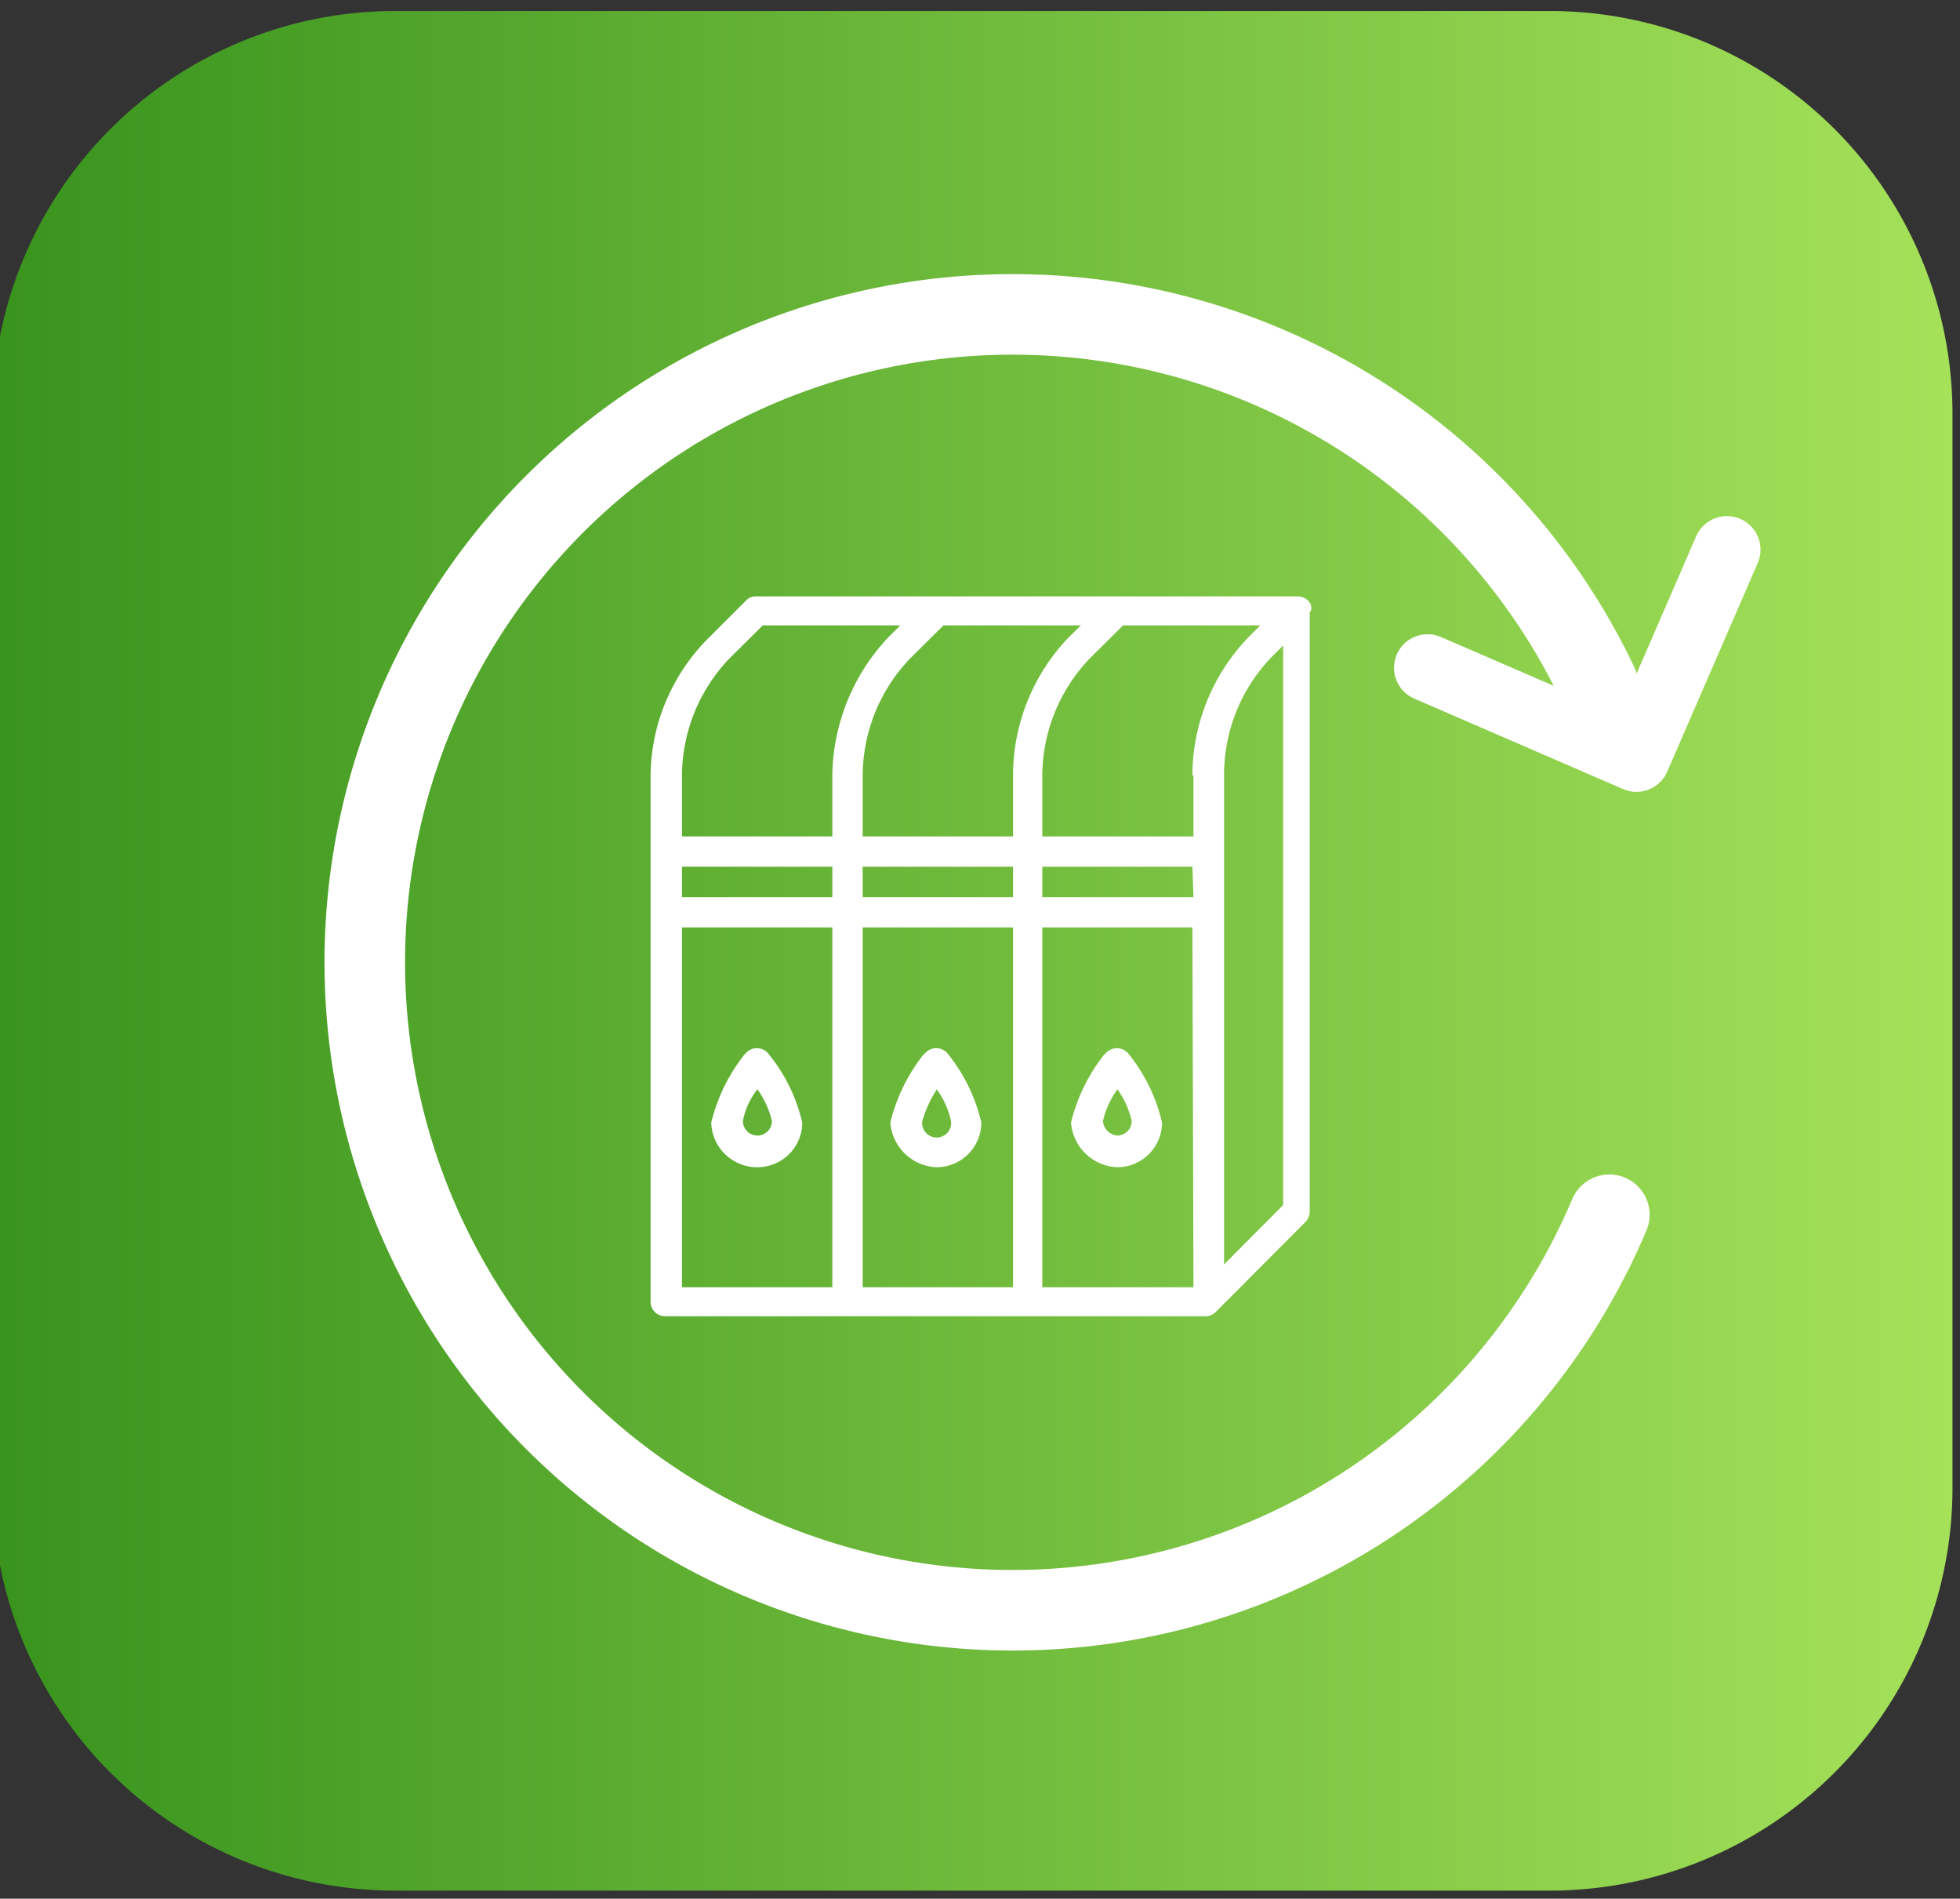
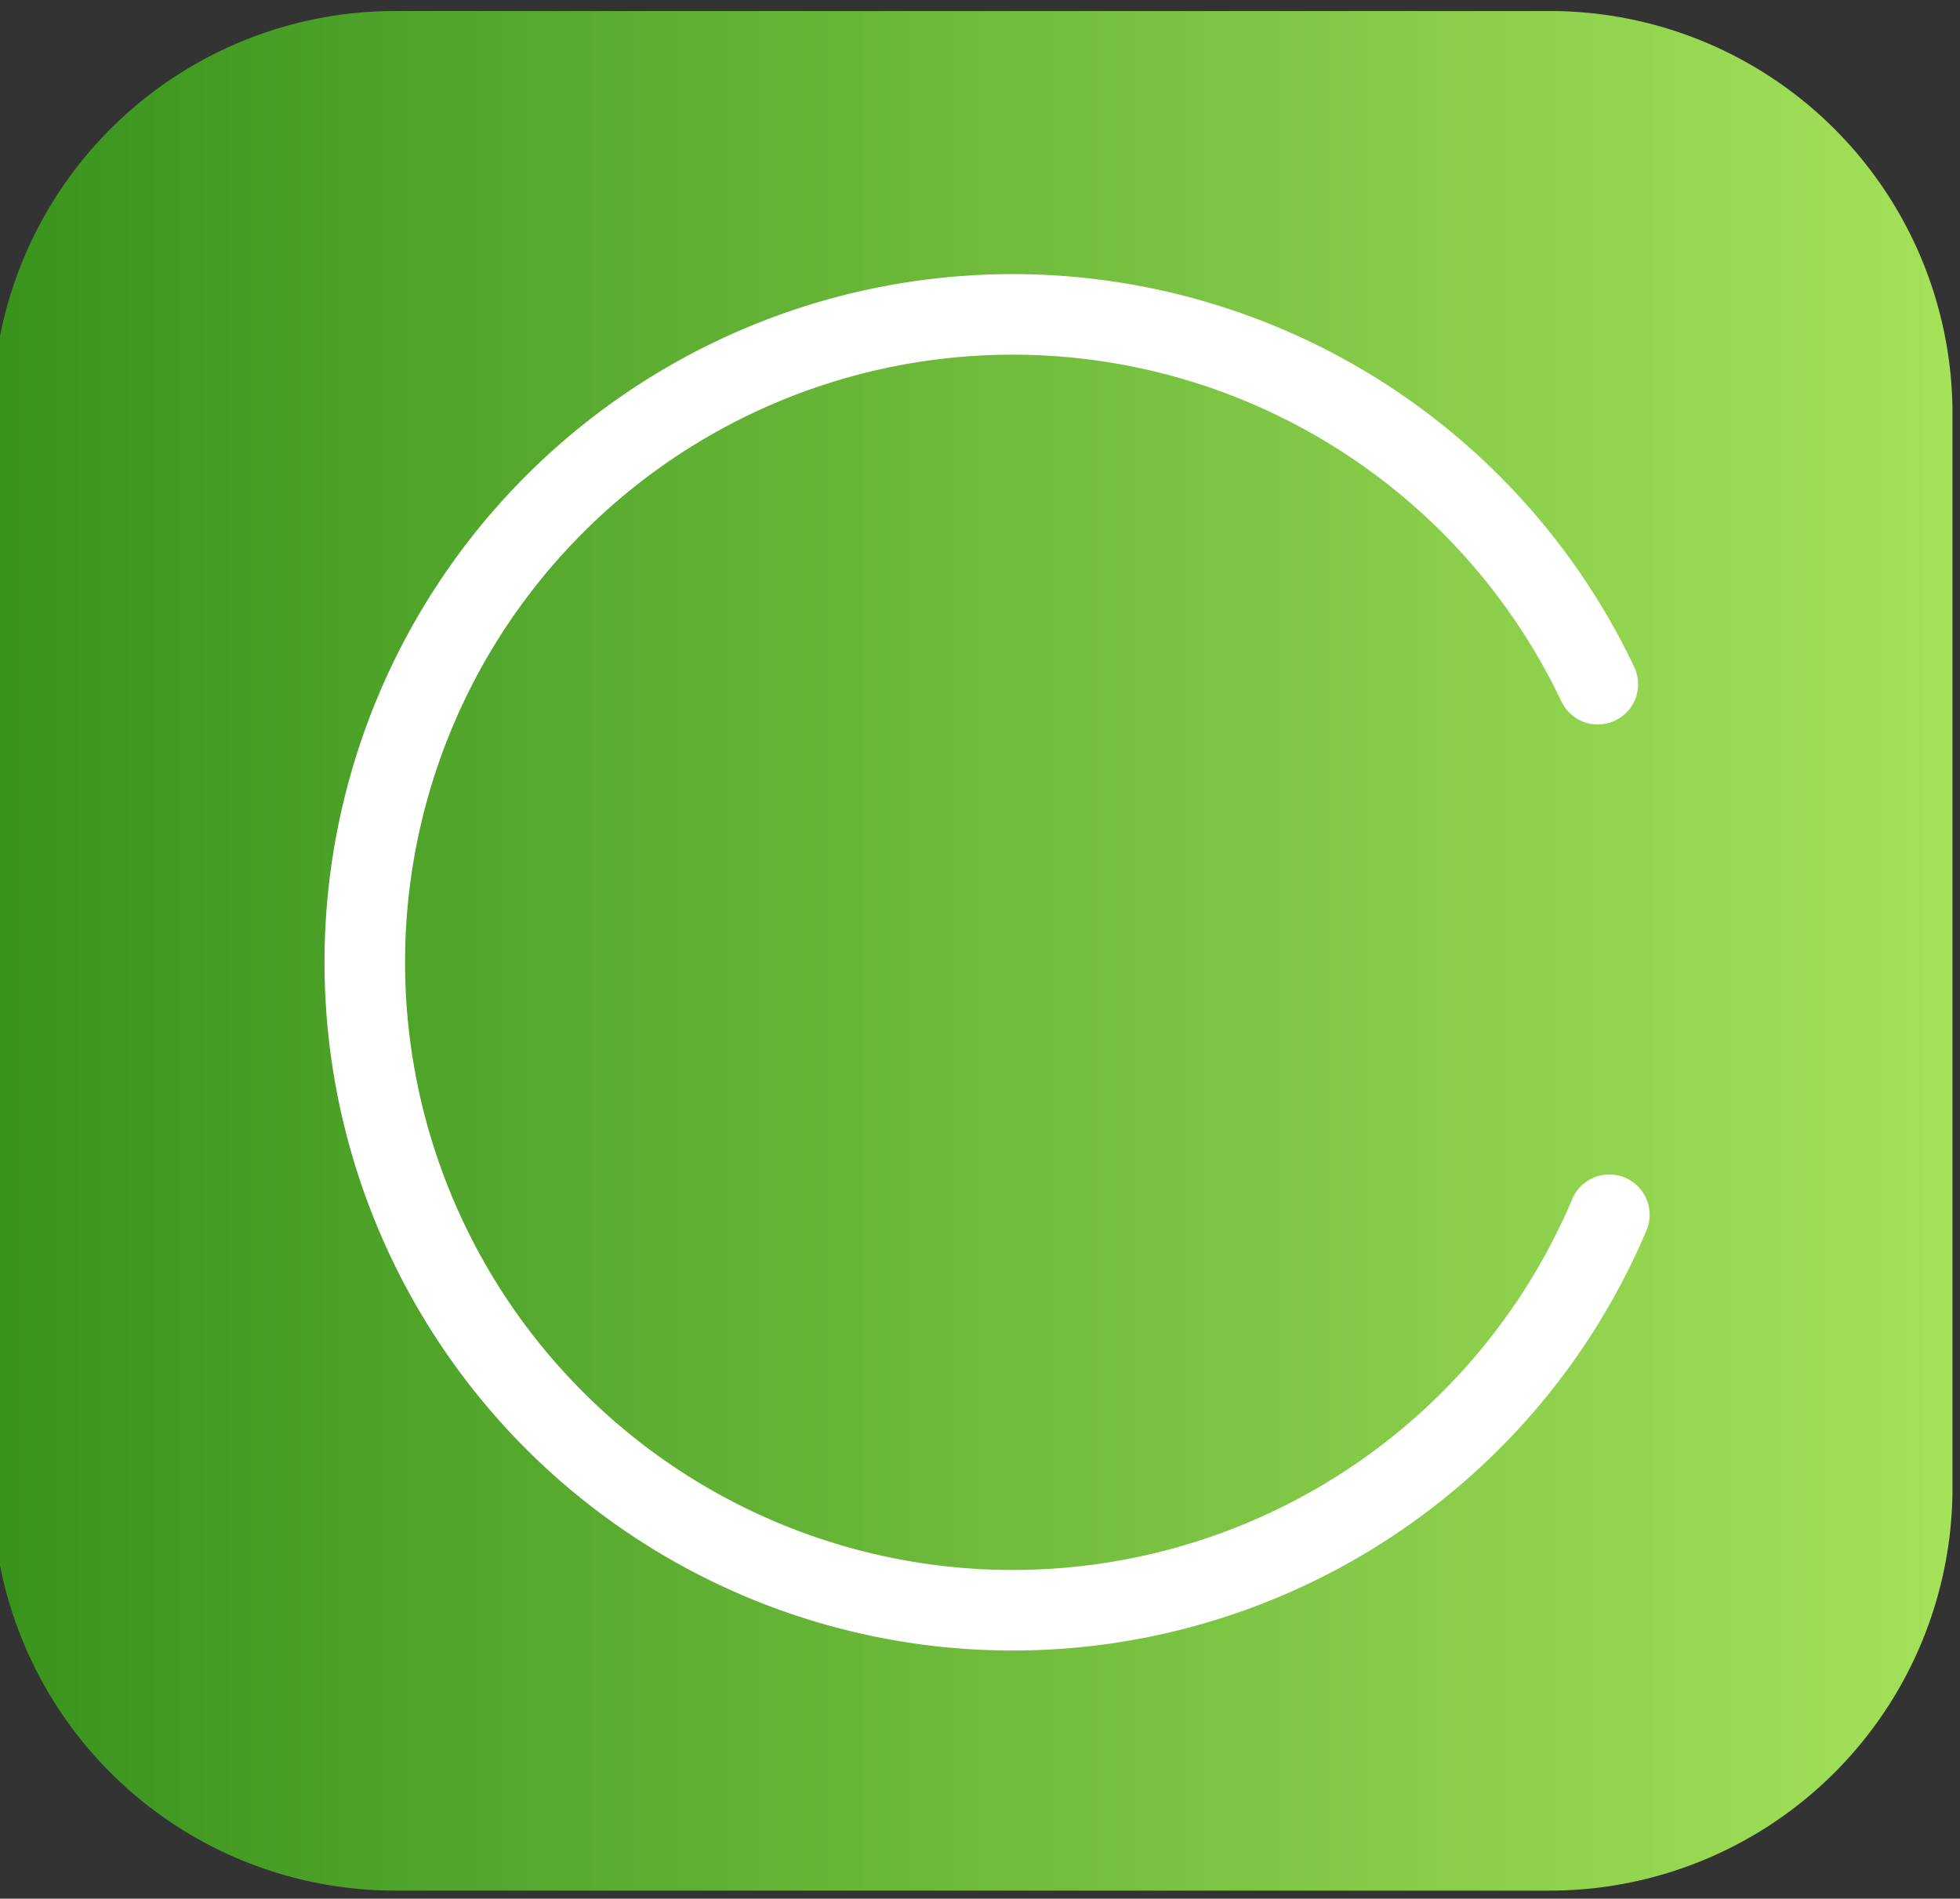
<svg xmlns="http://www.w3.org/2000/svg" id="Livello_1" data-name="Livello 1" viewBox="0 0 73 70.71">
  <rect x="0" y="0" width="73" height="70.71" fill="#333333" stroke="none" />
  <defs>
    <style>.cls-1{fill:url(#Sfumatura_senza_nome);}.cls-2{fill:#fff;}.cls-3,.cls-4{fill:none;stroke:#fff;stroke-linecap:round;stroke-linejoin:round;}.cls-3{stroke-width:2.5px;}.cls-4{stroke-width:3px;}</style>
    <linearGradient id="Sfumatura_senza_nome" x1="-1560.77" y1="2376.92" x2="-1559.77" y2="2376.92" gradientTransform="translate(113935.8 -166349.29) scale(73 70)" gradientUnits="userSpaceOnUse">
      <stop offset="0" stop-color="#38931d" />
      <stop offset="1" stop-color="#a6e25a" />
    </linearGradient>
  </defs>
  <path id="Rettangolo_629-2" data-name="Rettangolo 629-2" class="cls-1" d="M14.72.41h43a15,15,0,0,1,15,15v40a15,15,0,0,1-15,15h-43a15,15,0,0,1-15-15v-40A15,15,0,0,1,14.72.41Z" />
  <g id="toner">
    <g id="Raggruppa_2722" data-name="Raggruppa 2722">
      <g id="Raggruppa_2721" data-name="Raggruppa 2721">
-         <path id="Tracciato_26900" data-name="Tracciato 26900" class="cls-2" d="M48.83,22.53a.55.55,0,0,0-.54-.32H28.16a.49.49,0,0,0-.38.16l-1.4,1.4a7.34,7.34,0,0,0-2.15,5.11v19.6a.54.54,0,0,0,.54.54H44.9a.53.53,0,0,0,.38-.16l3.33-3.34a.59.59,0,0,0,.17-.38V22.8C48.88,22.69,48.83,22.64,48.83,22.53ZM31,47.94h-5.6V34.54H31v13.4Zm0-14.53h-5.6V32.28H31v1.13Zm0-4.53v2.27h-5.6V28.88a6.35,6.35,0,0,1,1.77-4.36l1.24-1.23h5.12l-.43.43A7.63,7.63,0,0,0,31,28.88Zm6.73,19.06h-5.6V34.54h5.6v13.4Zm0-14.53h-5.6V32.28h5.6v1.13Zm0-4.53v2.27h-5.6V28.88a6.35,6.35,0,0,1,1.77-4.36l1.24-1.23h5.12l-.44.43a7.44,7.44,0,0,0-2.09,5.16Zm6.72,19.06H38.82V34.54h5.59Zm0-14.53H38.82V32.28h5.59Zm0-4.53v2.27H38.82V28.88a6.35,6.35,0,0,1,1.77-4.36l1.24-1.23h5.11l-.43.43a7.45,7.45,0,0,0-2.1,5.16Zm3.34,16-2.2,2.21V28.83a6.33,6.33,0,0,1,1.77-4.36l.43-.43Z" />
-         <path id="Tracciato_26901" data-name="Tracciato 26901" class="cls-2" d="M28.21,43.47a1.67,1.67,0,0,0,1.67-1.66,6.22,6.22,0,0,0-1.24-2.54.55.55,0,0,0-.81-.1l-.1.1a6.55,6.55,0,0,0-1.24,2.54A1.71,1.71,0,0,0,28.21,43.47Zm0-2.9a3.32,3.32,0,0,1,.54,1.18.54.54,0,0,1-1.08,0,2.64,2.64,0,0,1,.54-1.18Z" />
-         <path id="Tracciato_26902" data-name="Tracciato 26902" class="cls-2" d="M34.89,43.47a1.67,1.67,0,0,0,1.66-1.66,6.33,6.33,0,0,0-1.23-2.54.55.55,0,0,0-.81-.1l-.11.1a6.55,6.55,0,0,0-1.24,2.54A1.8,1.8,0,0,0,34.89,43.47Zm0-2.9a3.14,3.14,0,0,1,.53,1.18.54.54,0,1,1-1.07,0,4.51,4.51,0,0,1,.54-1.18Z" />
-         <path id="Tracciato_26903" data-name="Tracciato 26903" class="cls-2" d="M41.62,43.47a1.67,1.67,0,0,0,1.66-1.66,6.33,6.33,0,0,0-1.23-2.54.55.55,0,0,0-.81-.1l-.11.1a6.55,6.55,0,0,0-1.24,2.54A1.8,1.8,0,0,0,41.62,43.47Zm0-2.9a3.3,3.3,0,0,1,.53,1.18.54.54,0,0,1-.53.54.58.58,0,0,1-.54-.54,3.16,3.16,0,0,1,.54-1.18Z" />
-       </g>
+         </g>
    </g>
  </g>
-   <polyline class="cls-3" points="64.32 20.47 60.95 28.24 53.17 24.87" />
  <path class="cls-4" d="M59.94,45.24a24.13,24.13,0,1,1-.43-19.76" />
</svg>